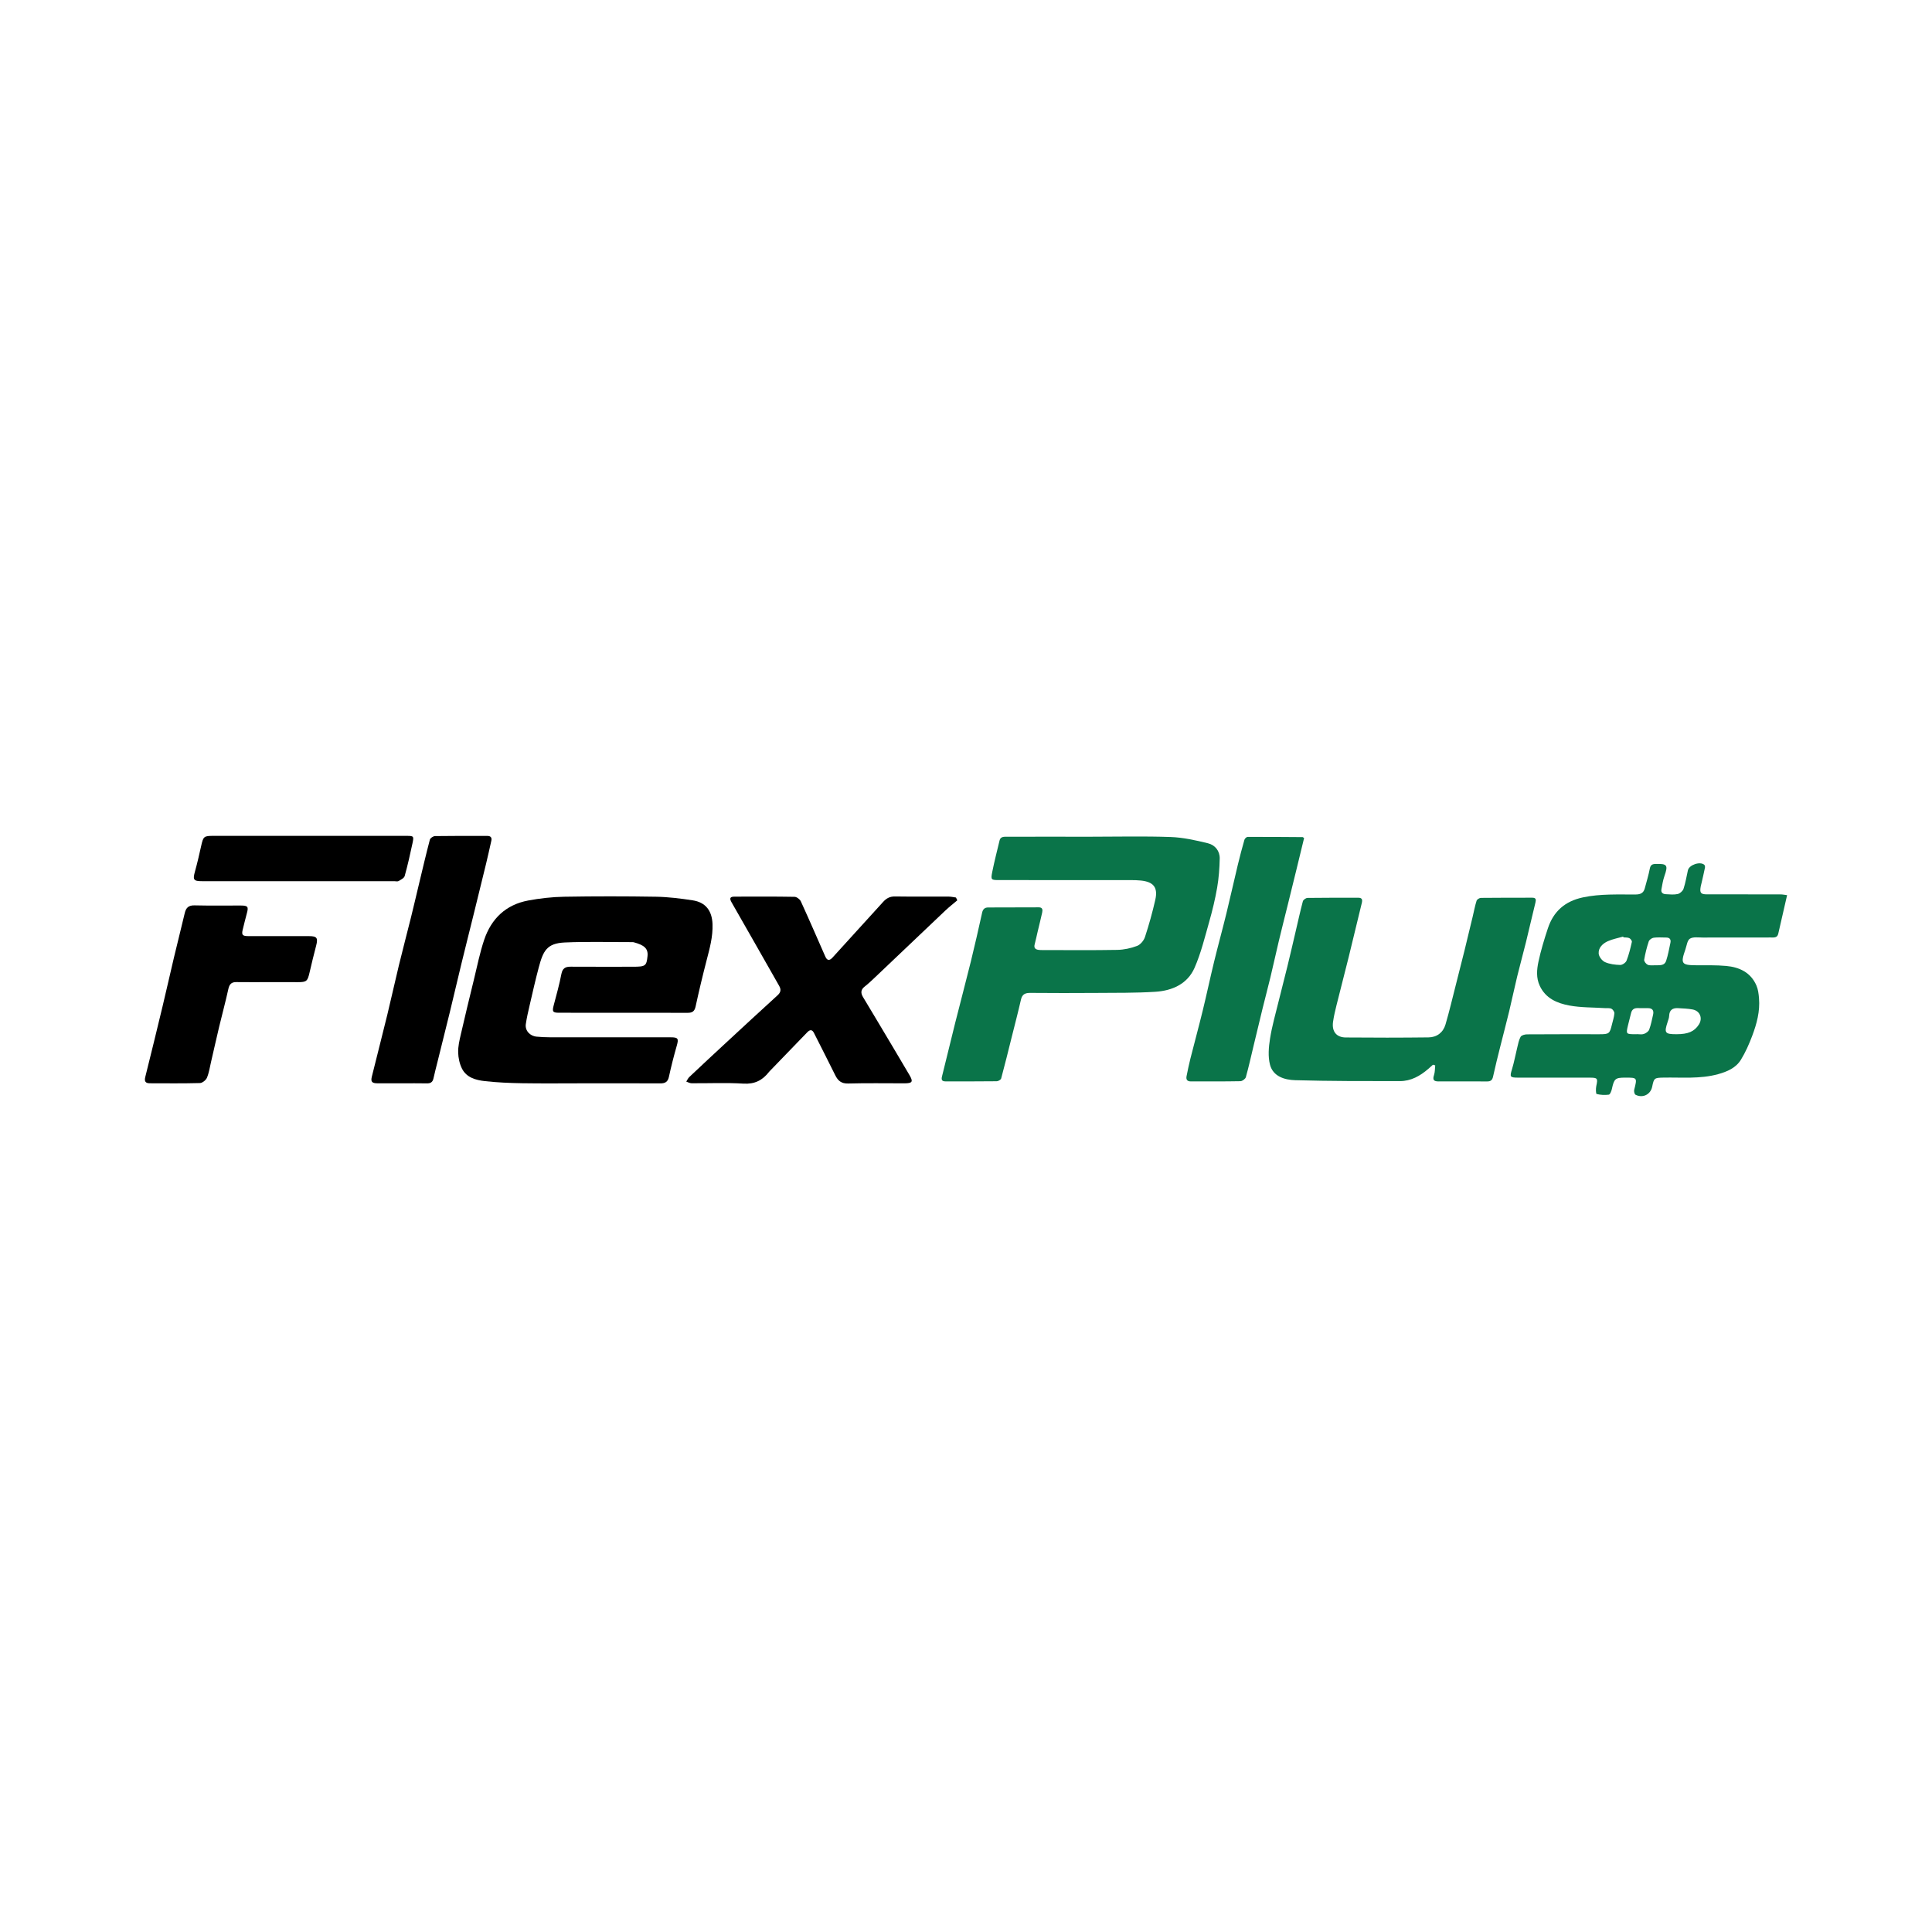
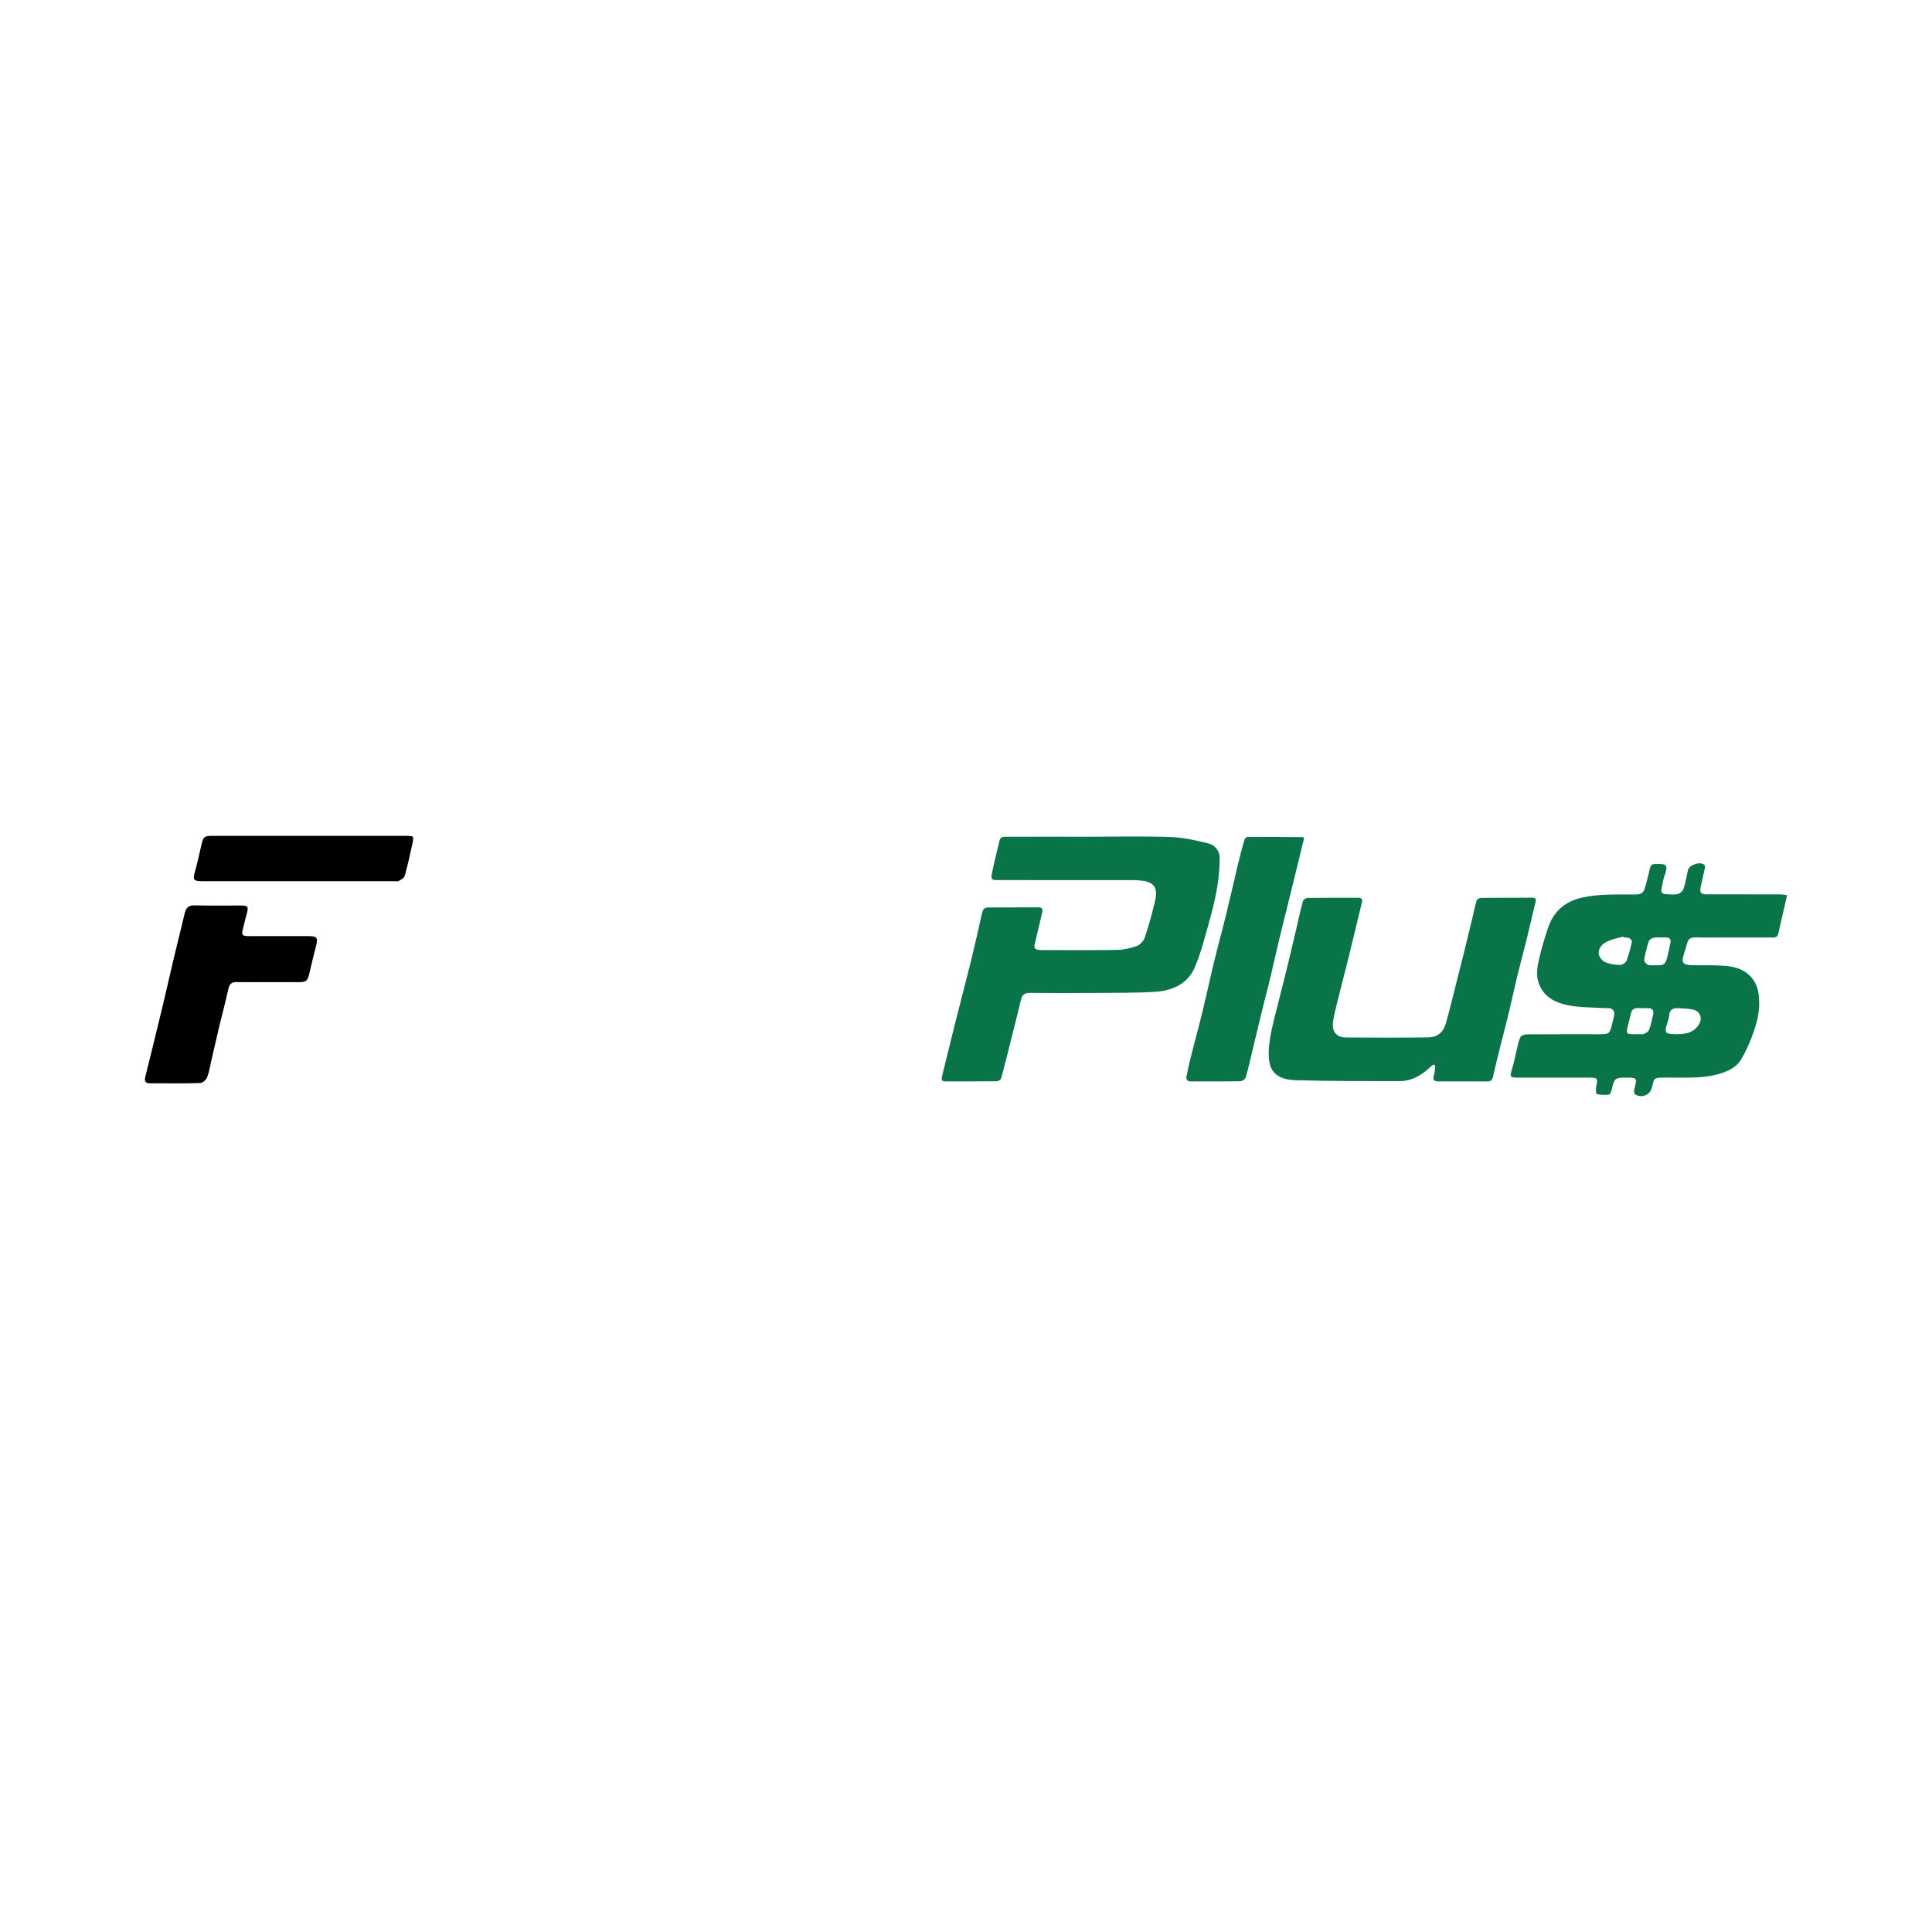
<svg xmlns="http://www.w3.org/2000/svg" version="1.1" id="Layer_1" x="0px" y="0px" width="200px" height="200px" viewBox="0 0 200 200" enable-background="new 0 0 200 200" xml:space="preserve">
  <g>
    <path fill="#0A7449" d="M185,92.665c-0.322,1.405-0.621,2.7-0.916,3.997c-0.101,0.443-0.454,0.386-0.766,0.386   c-2.353,0.004-4.706-0.001-7.059,0.006c-0.449,0.001-0.986-0.091-1.319,0.119c-0.281,0.178-0.334,0.728-0.471,1.119   c-0.514,1.464-0.399,1.622,1.116,1.632c1.035,0.006,2.075-0.024,3.103,0.069c1.376,0.125,2.552,0.674,3.138,2.031   c0.174,0.401,0.228,0.869,0.265,1.312c0.116,1.359-0.234,2.651-0.705,3.9c-0.321,0.851-0.693,1.699-1.169,2.471   c-0.525,0.85-1.424,1.233-2.37,1.493c-1.866,0.513-3.774,0.316-5.668,0.354c-0.913,0.018-0.964,0.047-1.145,0.941   c-0.163,0.806-0.972,1.215-1.724,0.834c-0.109-0.055-0.178-0.353-0.14-0.507c0.32-1.269,0.329-1.267-0.927-1.266   c-1.034,0-1.152,0.113-1.387,1.195c-0.046,0.211-0.183,0.55-0.312,0.568c-0.415,0.056-0.859,0.034-1.262-0.071   c-0.082-0.022-0.095-0.551-0.036-0.824c0.173-0.796,0.14-0.865-0.696-0.866c-2.466-0.003-4.932,0-7.398-0.002   c-0.849-0.001-0.874-0.074-0.633-0.865c0.224-0.733,0.358-1.493,0.543-2.238c0.095-0.382,0.162-0.787,0.349-1.122   c0.089-0.16,0.427-0.254,0.653-0.256c2.503-0.018,5.007-0.011,7.511-0.011c0.994,0,1.063-0.054,1.292-1.009   c0.092-0.383,0.221-0.762,0.253-1.15c0.013-0.157-0.152-0.404-0.301-0.479c-0.186-0.093-0.44-0.05-0.665-0.065   c-1.236-0.08-2.493-0.047-3.701-0.272c-1.257-0.234-2.448-0.728-3.059-2.039c-0.382-0.821-0.309-1.67-0.137-2.483   c0.248-1.17,0.601-2.322,0.976-3.46c0.58-1.76,1.768-2.814,3.627-3.209c1.814-0.385,3.632-0.291,5.453-0.301   c0.515-0.003,0.827-0.15,0.957-0.648c0.175-0.671,0.384-1.335,0.514-2.015c0.073-0.38,0.235-0.489,0.596-0.499   c1.214-0.033,1.318,0.115,0.92,1.255c-0.154,0.44-0.224,0.911-0.311,1.372c-0.065,0.344,0.154,0.49,0.453,0.505   c0.413,0.02,0.842,0.07,1.236-0.019c0.235-0.053,0.524-0.313,0.6-0.542c0.205-0.62,0.31-1.274,0.453-1.914   c0.125-0.561,1.262-0.95,1.694-0.569c0.064,0.056,0.09,0.204,0.071,0.297c-0.107,0.533-0.233,1.062-0.354,1.592   c-0.029,0.128-0.069,0.255-0.091,0.384c-0.108,0.634,0.011,0.785,0.648,0.787c1.769,0.004,3.539,0.002,5.308,0.002   c0.772,0,1.544-0.005,2.315,0.004C184.521,92.587,184.719,92.63,185,92.665z M173.556,107.062c1.198-0.001,1.84-0.278,2.307-0.996   c0.424-0.651,0.126-1.421-0.642-1.565c-0.495-0.093-1.007-0.107-1.512-0.137c-0.555-0.033-0.897,0.187-0.919,0.797   c-0.007,0.202-0.083,0.404-0.148,0.6C172.251,106.929,172.344,107.063,173.556,107.062z M168.061,97.035   c-0.01-0.026-0.02-0.053-0.03-0.079c-0.533,0.155-1.092,0.253-1.593,0.479c-0.523,0.237-0.987,0.671-0.943,1.278   c0.023,0.318,0.352,0.747,0.652,0.882c0.478,0.215,1.045,0.282,1.578,0.297c0.222,0.006,0.572-0.236,0.655-0.447   c0.245-0.623,0.402-1.282,0.55-1.937c0.025-0.111-0.136-0.333-0.263-0.393C168.491,97.033,168.265,97.056,168.061,97.035z    M171.192,99.928c0.542-0.03,1.098,0.11,1.29-0.476c0.197-0.601,0.306-1.232,0.439-1.853c0.074-0.346-0.07-0.545-0.441-0.545   c-0.432,0-0.868-0.04-1.292,0.018c-0.19,0.026-0.454,0.212-0.51,0.383c-0.205,0.619-0.366,1.257-0.473,1.899   c-0.026,0.154,0.185,0.43,0.354,0.512C170.761,99.966,171.035,99.918,171.192,99.928z M169.443,107.062c0-0.003,0-0.006,0-0.008   c0.243,0,0.507,0.059,0.724-0.017c0.216-0.076,0.481-0.251,0.554-0.446c0.187-0.504,0.29-1.04,0.408-1.567   c0.092-0.413-0.069-0.656-0.516-0.66c-0.356-0.003-0.712,0.008-1.067-0.006c-0.374-0.015-0.607,0.141-0.697,0.506   c-0.103,0.415-0.213,0.829-0.313,1.246c-0.227,0.95-0.226,0.95,0.796,0.952C169.368,107.062,169.405,107.062,169.443,107.062z" />
-     <path d="M60.387,112.145c-2.108,0.001-4.216,0.025-6.323-0.009c-1.294-0.021-2.592-0.074-3.877-0.219   c-0.933-0.106-1.896-0.363-2.364-1.297c-0.251-0.5-0.379-1.106-0.393-1.669c-0.016-0.61,0.127-1.234,0.266-1.837   c0.436-1.902,0.896-3.798,1.36-5.693c0.339-1.384,0.614-2.791,1.068-4.137c0.736-2.183,2.244-3.633,4.552-4.063   c1.23-0.229,2.491-0.37,3.741-0.391c3.161-0.054,6.323-0.053,9.484-0.001c1.268,0.021,2.542,0.181,3.798,0.372   c1.361,0.207,2.012,1.091,2.061,2.468c0.046,1.284-0.286,2.488-0.603,3.708c-0.414,1.598-0.798,3.206-1.149,4.819   c-0.107,0.49-0.336,0.651-0.805,0.65c-4.441-0.008-8.882-0.002-13.324-0.007c-0.675-0.001-0.732-0.117-0.555-0.786   c0.283-1.07,0.582-2.139,0.792-3.225c0.116-0.602,0.418-0.76,0.965-0.757c2.145,0.013,4.291,0.005,6.436,0.005   c1.316,0,1.408-0.085,1.514-1.095c0.085-0.806-0.363-1.149-1.408-1.433c-0.054-0.015-0.112-0.019-0.168-0.019   c-2.332,0.003-4.668-0.069-6.995,0.036c-1.867,0.085-2.233,0.889-2.686,2.577c-0.35,1.304-0.642,2.624-0.948,3.939   c-0.149,0.64-0.298,1.283-0.393,1.933c-0.097,0.659,0.413,1.233,1.115,1.299c0.449,0.042,0.901,0.066,1.352,0.066   c4.178,0.005,8.355,0.002,12.533,0.003c0.769,0,0.837,0.135,0.629,0.863c-0.304,1.064-0.58,2.138-0.813,3.22   c-0.116,0.538-0.39,0.689-0.902,0.686C65.694,112.137,63.04,112.145,60.387,112.145z" />
    <path fill="#0A7449" d="M112.942,86.617c2.747,0,5.497-0.067,8.241,0.03c1.296,0.046,2.597,0.338,3.863,0.648   c0.728,0.178,1.236,0.784,1.219,1.583c-0.021,1.004-0.094,2.016-0.265,3.004c-0.207,1.197-0.495,2.385-0.827,3.555   c-0.453,1.598-0.849,3.233-1.511,4.746c-0.738,1.686-2.325,2.378-4.074,2.487c-2.044,0.128-4.098,0.102-6.149,0.118   c-2.258,0.017-4.516,0.015-6.774-0.004c-0.525-0.004-0.845,0.129-0.973,0.688c-0.3,1.314-0.642,2.618-0.969,3.925   c-0.354,1.417-0.7,2.836-1.082,4.245c-0.036,0.132-0.3,0.287-0.461,0.289c-1.769,0.021-3.537,0.014-5.306,0.014   c-0.358,0-0.447-0.161-0.36-0.507c0.465-1.852,0.905-3.711,1.37-5.563c0.534-2.125,1.101-4.243,1.625-6.371   c0.412-1.673,0.79-3.354,1.163-5.035c0.08-0.36,0.276-0.527,0.617-0.529c1.75-0.009,3.5-0.01,5.25-0.013   c0.405-0.001,0.404,0.277,0.345,0.549c-0.144,0.66-0.312,1.314-0.467,1.971c-0.104,0.438-0.192,0.88-0.309,1.314   c-0.101,0.377,0.082,0.528,0.414,0.572c0.148,0.02,0.3,0.017,0.451,0.017c2.559,0.001,5.119,0.028,7.677-0.018   c0.693-0.012,1.413-0.166,2.061-0.412c0.346-0.131,0.697-0.555,0.817-0.922c0.414-1.262,0.771-2.547,1.066-3.842   c0.293-1.284-0.177-1.869-1.491-2.004c-0.355-0.036-0.714-0.044-1.071-0.044c-4.516-0.003-9.032-0.001-13.548-0.002   c-0.897,0-0.933-0.01-0.762-0.867c0.216-1.084,0.496-2.155,0.752-3.231c0.092-0.388,0.406-0.392,0.716-0.392   c1.656,0,3.312-0.001,4.968-0.001C110.421,86.617,111.682,86.617,112.942,86.617z" />
    <path fill="#0A7449" d="M148.342,110.217c-0.163,0.145-0.324,0.293-0.489,0.436c-0.844,0.732-1.796,1.264-2.933,1.264   c-3.613,0-7.227,0.007-10.838-0.095c-1.083-0.031-2.286-0.375-2.609-1.595c-0.225-0.849-0.139-1.826,0.001-2.714   c0.208-1.311,0.581-2.596,0.897-3.888c0.293-1.201,0.611-2.397,0.904-3.598c0.285-1.165,0.553-2.333,0.827-3.501   c0.253-1.076,0.487-2.157,0.771-3.225c0.041-0.153,0.314-0.347,0.482-0.349c1.75-0.026,3.501-0.015,5.251-0.019   c0.42-0.001,0.447,0.223,0.365,0.558c-0.455,1.856-0.893,3.715-1.351,5.57c-0.414,1.673-0.852,3.339-1.267,5.011   c-0.14,0.565-0.275,1.135-0.356,1.71c-0.139,0.988,0.338,1.608,1.313,1.617c2.856,0.026,5.713,0.026,8.57-0.008   c0.865-0.01,1.514-0.503,1.759-1.339c0.4-1.364,0.724-2.751,1.077-4.129c0.302-1.18,0.602-2.361,0.894-3.544   c0.288-1.165,0.565-2.332,0.845-3.498c0.131-0.547,0.232-1.103,0.402-1.637c0.043-0.137,0.294-0.293,0.451-0.295   c1.769-0.022,3.539-0.013,5.308-0.018c0.392-0.001,0.411,0.186,0.331,0.512c-0.338,1.363-0.645,2.734-0.98,4.098   c-0.291,1.183-0.619,2.356-0.907,3.54c-0.292,1.201-0.542,2.413-0.831,3.614c-0.294,1.221-0.619,2.434-0.923,3.653   c-0.258,1.036-0.52,2.071-0.747,3.114c-0.081,0.372-0.263,0.492-0.62,0.49c-1.675-0.009-3.351-0.009-5.026-0.002   c-0.499,0.002-0.624-0.181-0.463-0.662c0.104-0.312,0.086-0.665,0.123-0.999C148.496,110.266,148.419,110.242,148.342,110.217z" />
-     <path d="M99.099,93.201c-0.414,0.352-0.844,0.686-1.238,1.059c-2.427,2.297-4.845,4.605-7.269,6.905   c-0.354,0.336-0.708,0.674-1.092,0.973c-0.415,0.324-0.398,0.679-0.161,1.078c0.498,0.838,1.005,1.671,1.504,2.509   c1.104,1.853,2.212,3.704,3.304,5.564c0.411,0.699,0.304,0.855-0.53,0.856c-1.939,0.002-3.879-0.034-5.816,0.019   c-0.709,0.019-1.059-0.291-1.34-0.862c-0.721-1.461-1.464-2.912-2.198-4.367c-0.196-0.389-0.428-0.353-0.699-0.071   c-1.289,1.338-2.582,2.673-3.873,4.008c-0.026,0.027-0.054,0.053-0.077,0.083c-0.673,0.873-1.486,1.293-2.661,1.22   c-1.781-0.111-3.575-0.024-5.363-0.038c-0.183-0.001-0.365-0.111-0.547-0.171c0.104-0.16,0.181-0.349,0.315-0.476   c1.256-1.185,2.519-2.362,3.787-3.535c1.777-1.645,3.554-3.289,5.345-4.92c0.338-0.308,0.391-0.591,0.166-0.985   c-1.645-2.88-3.273-5.769-4.925-8.644c-0.251-0.436-0.137-0.586,0.31-0.587c2.071-0.005,4.141-0.017,6.211,0.019   c0.226,0.004,0.553,0.253,0.652,0.471c0.866,1.891,1.689,3.802,2.529,5.706c0.189,0.43,0.428,0.464,0.758,0.102   c1.746-1.913,3.49-3.828,5.227-5.749c0.332-0.368,0.692-0.574,1.219-0.566c1.863,0.027,3.727,0.007,5.59,0.015   c0.246,0.001,0.491,0.06,0.736,0.093C99.009,93.007,99.054,93.104,99.099,93.201z" />
-     <path d="M41.596,112.145c-0.847,0-1.693,0.006-2.54-0.002c-0.555-0.006-0.693-0.167-0.563-0.69c0.531-2.148,1.085-4.29,1.609-6.44   c0.413-1.695,0.782-3.4,1.194-5.095c0.403-1.658,0.841-3.307,1.252-4.963c0.285-1.147,0.55-2.298,0.826-3.447   c0.368-1.532,0.725-3.066,1.127-4.589c0.043-0.164,0.349-0.365,0.536-0.368c1.806-0.028,3.612-0.018,5.418-0.017   c0.34,0,0.483,0.172,0.407,0.507c-0.178,0.787-0.35,1.575-0.54,2.359c-0.419,1.732-0.846,3.462-1.273,5.191   c-0.427,1.729-0.865,3.455-1.286,5.186c-0.404,1.658-0.787,3.322-1.191,4.981c-0.417,1.712-0.848,3.421-1.273,5.131   c-0.145,0.583-0.298,1.165-0.427,1.751c-0.084,0.38-0.296,0.519-0.679,0.511C43.327,112.133,42.461,112.145,41.596,112.145z" />
    <path fill="#0A7449" d="M134.999,86.758c-0.264,1.089-0.523,2.161-0.785,3.232c-0.298,1.22-0.599,2.439-0.9,3.658   c-0.31,1.255-0.63,2.508-0.931,3.766c-0.296,1.239-0.564,2.484-0.862,3.722c-0.262,1.093-0.554,2.179-0.822,3.271   c-0.313,1.274-0.616,2.55-0.922,3.825c-0.263,1.093-0.504,2.193-0.807,3.275c-0.052,0.184-0.368,0.415-0.566,0.419   c-1.712,0.034-3.425,0.019-5.137,0.022c-0.384,0.001-0.503-0.211-0.434-0.549c0.122-0.607,0.245-1.214,0.397-1.814   c0.418-1.653,0.867-3.299,1.272-4.955c0.414-1.694,0.773-3.401,1.186-5.095c0.403-1.657,0.858-3.301,1.263-4.957   c0.41-1.675,0.781-3.359,1.183-5.036c0.21-0.875,0.441-1.746,0.689-2.612c0.035-0.124,0.216-0.293,0.331-0.294   c1.9-0.008,3.799,0.008,5.699,0.022C134.882,86.659,134.912,86.698,134.999,86.758z" />
    <path d="M27.8,101.67c-1.111,0.001-2.221,0.01-3.332-0.004c-0.506-0.007-0.72,0.217-0.828,0.711   c-0.284,1.301-0.635,2.587-0.945,3.882c-0.292,1.222-0.563,2.45-0.848,3.674c-0.128,0.548-0.208,1.119-0.423,1.631   c-0.105,0.25-0.468,0.546-0.721,0.553c-1.73,0.048-3.463,0.028-5.194,0.024c-0.447-0.001-0.585-0.199-0.47-0.654   c0.611-2.439,1.207-4.882,1.794-7.327c0.403-1.678,0.777-3.363,1.176-5.042c0.365-1.534,0.755-3.062,1.117-4.596   c0.131-0.556,0.4-0.814,1.017-0.798c1.599,0.039,3.2,0.009,4.8,0.016c0.717,0.003,0.799,0.128,0.613,0.8   c-0.155,0.561-0.287,1.128-0.428,1.692c-0.134,0.534-0.032,0.671,0.547,0.673c2.108,0.005,4.216,0.001,6.324,0.003   c0.812,0.001,0.938,0.189,0.728,0.99c-0.242,0.926-0.469,1.856-0.684,2.788c-0.205,0.887-0.31,0.986-1.193,0.986   C29.833,101.67,28.817,101.669,27.8,101.67z" />
    <path d="M31.902,86.528c3.388,0,6.776-0.001,10.164,0.001c0.758,0,0.793,0.022,0.636,0.762c-0.242,1.137-0.497,2.274-0.809,3.393   c-0.061,0.218-0.391,0.381-0.627,0.52c-0.113,0.066-0.295,0.016-0.445,0.016c-6.625,0-13.251,0-19.876,0   c-0.921,0-1.003-0.138-0.756-1.026c0.241-0.867,0.442-1.747,0.637-2.626c0.217-0.976,0.279-1.04,1.251-1.04   C25.352,86.528,28.627,86.528,31.902,86.528z" />
  </g>
</svg>